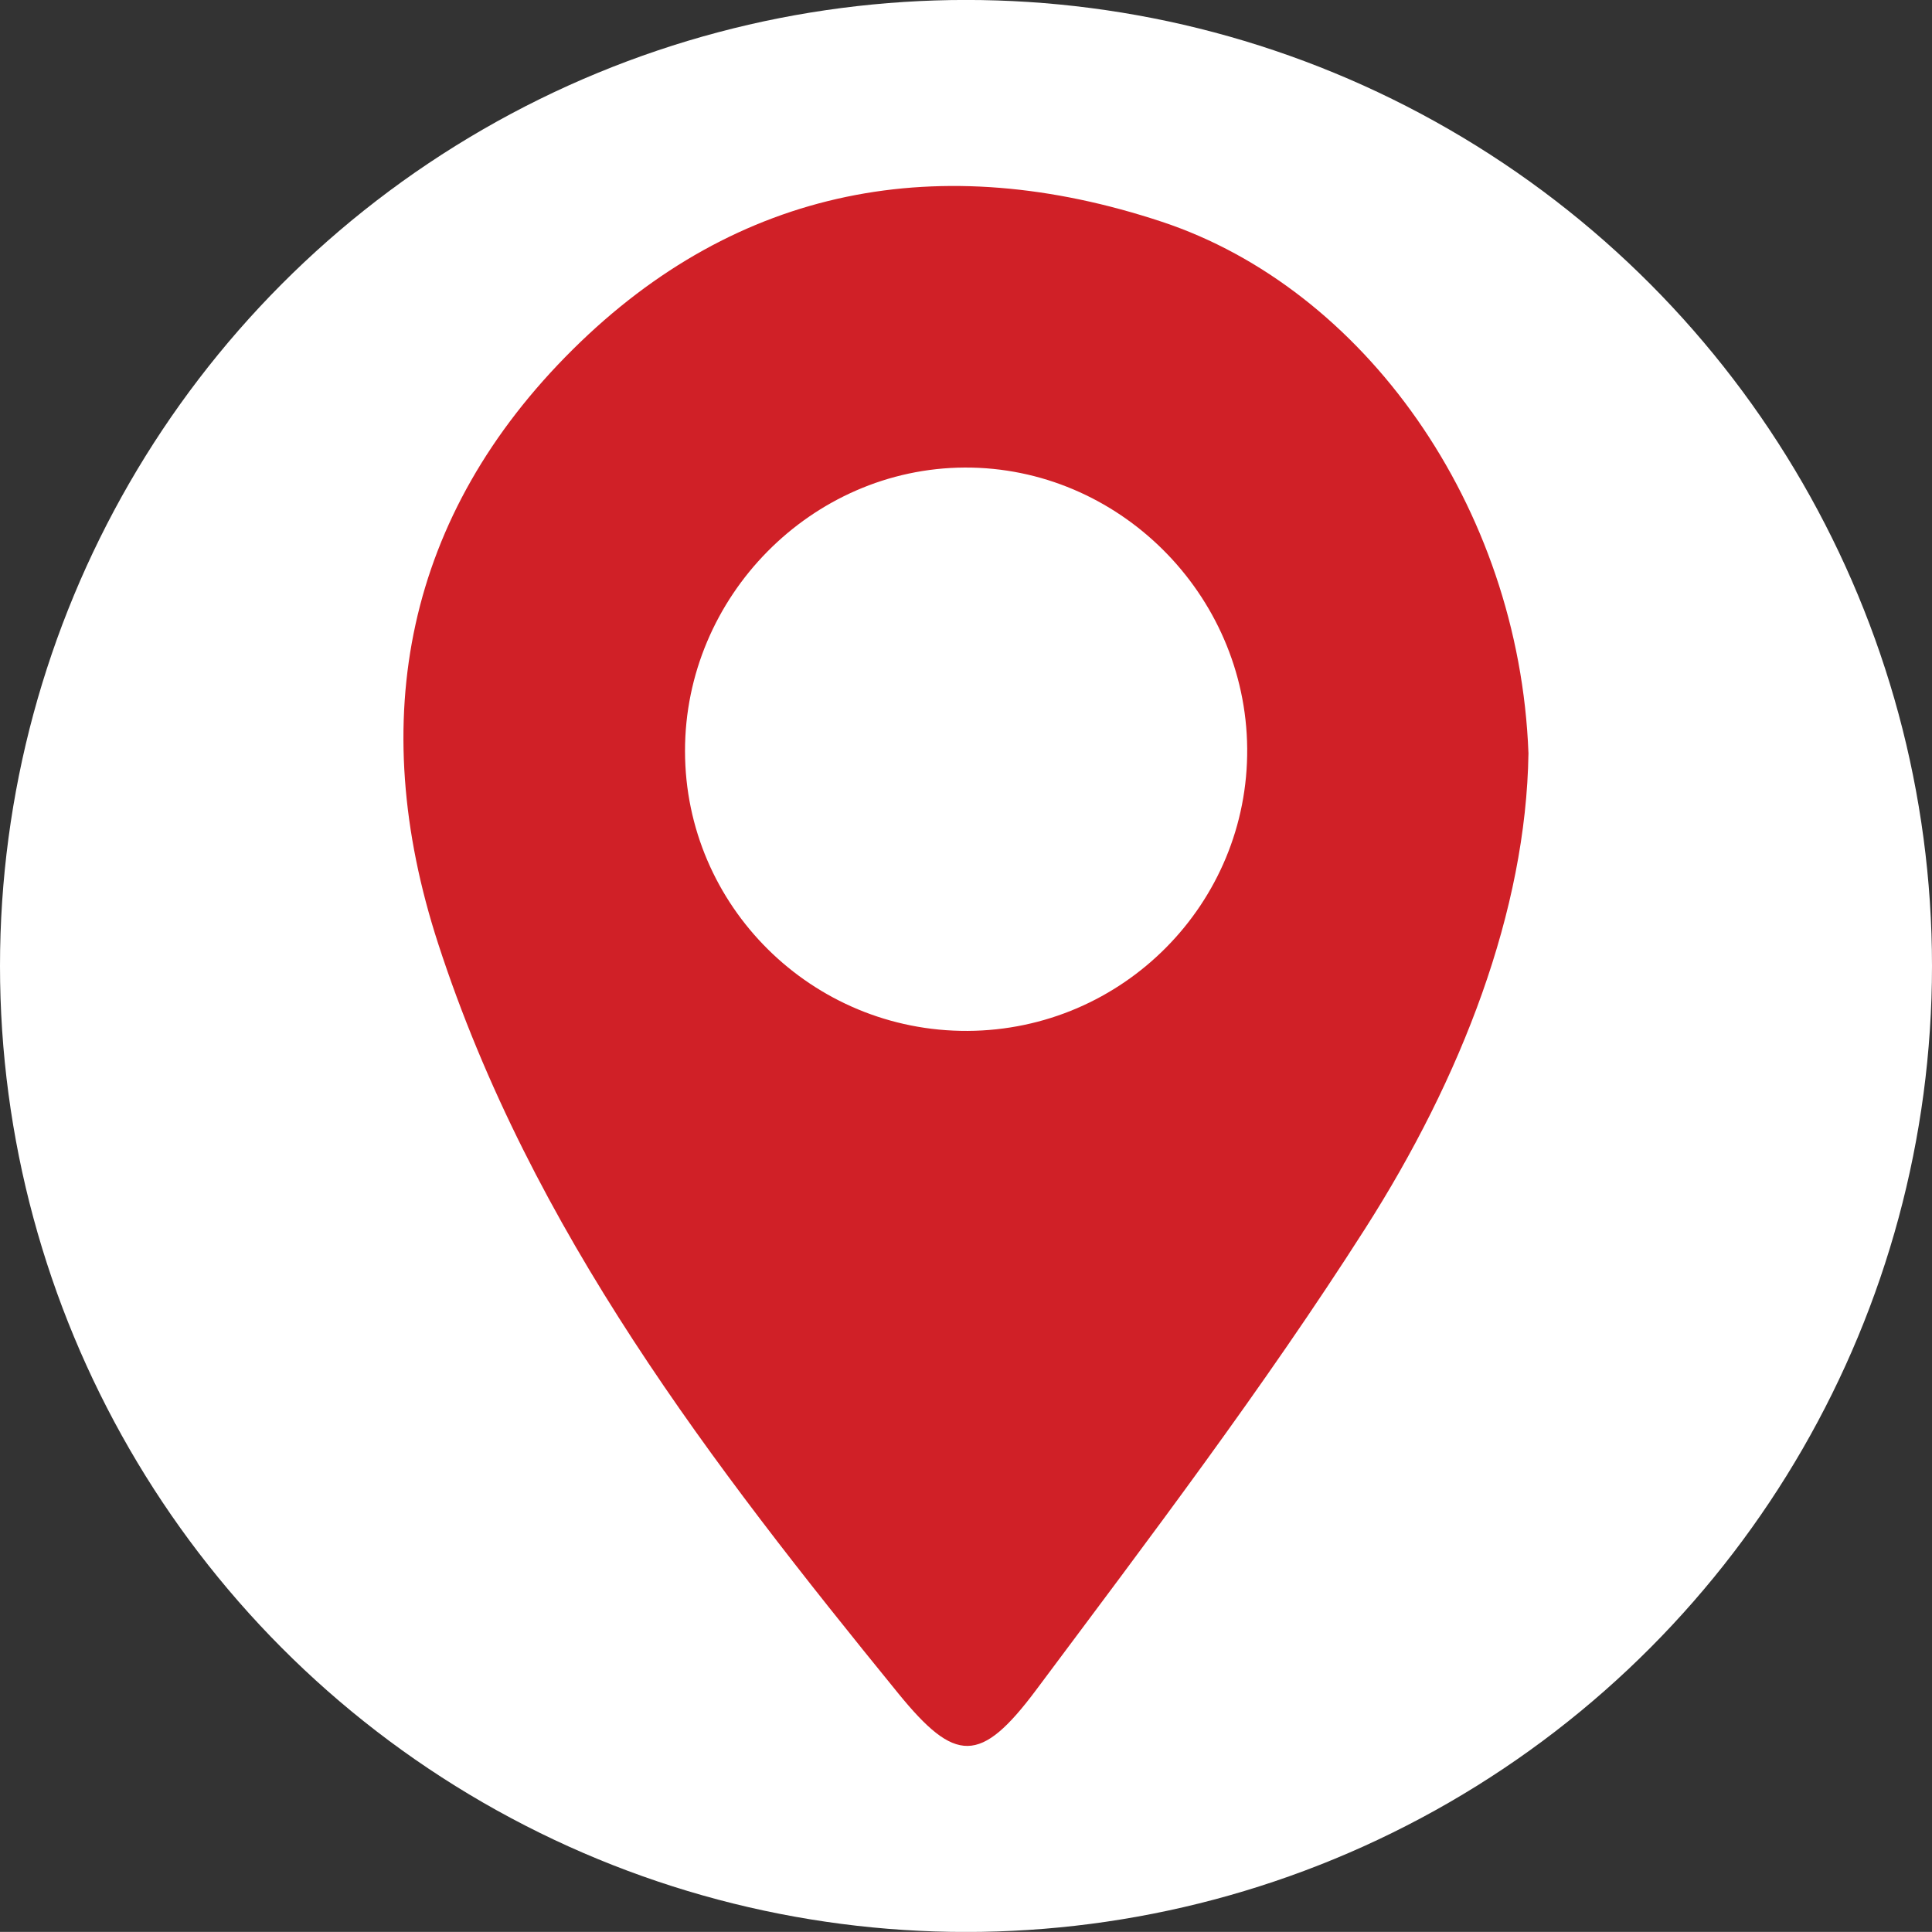
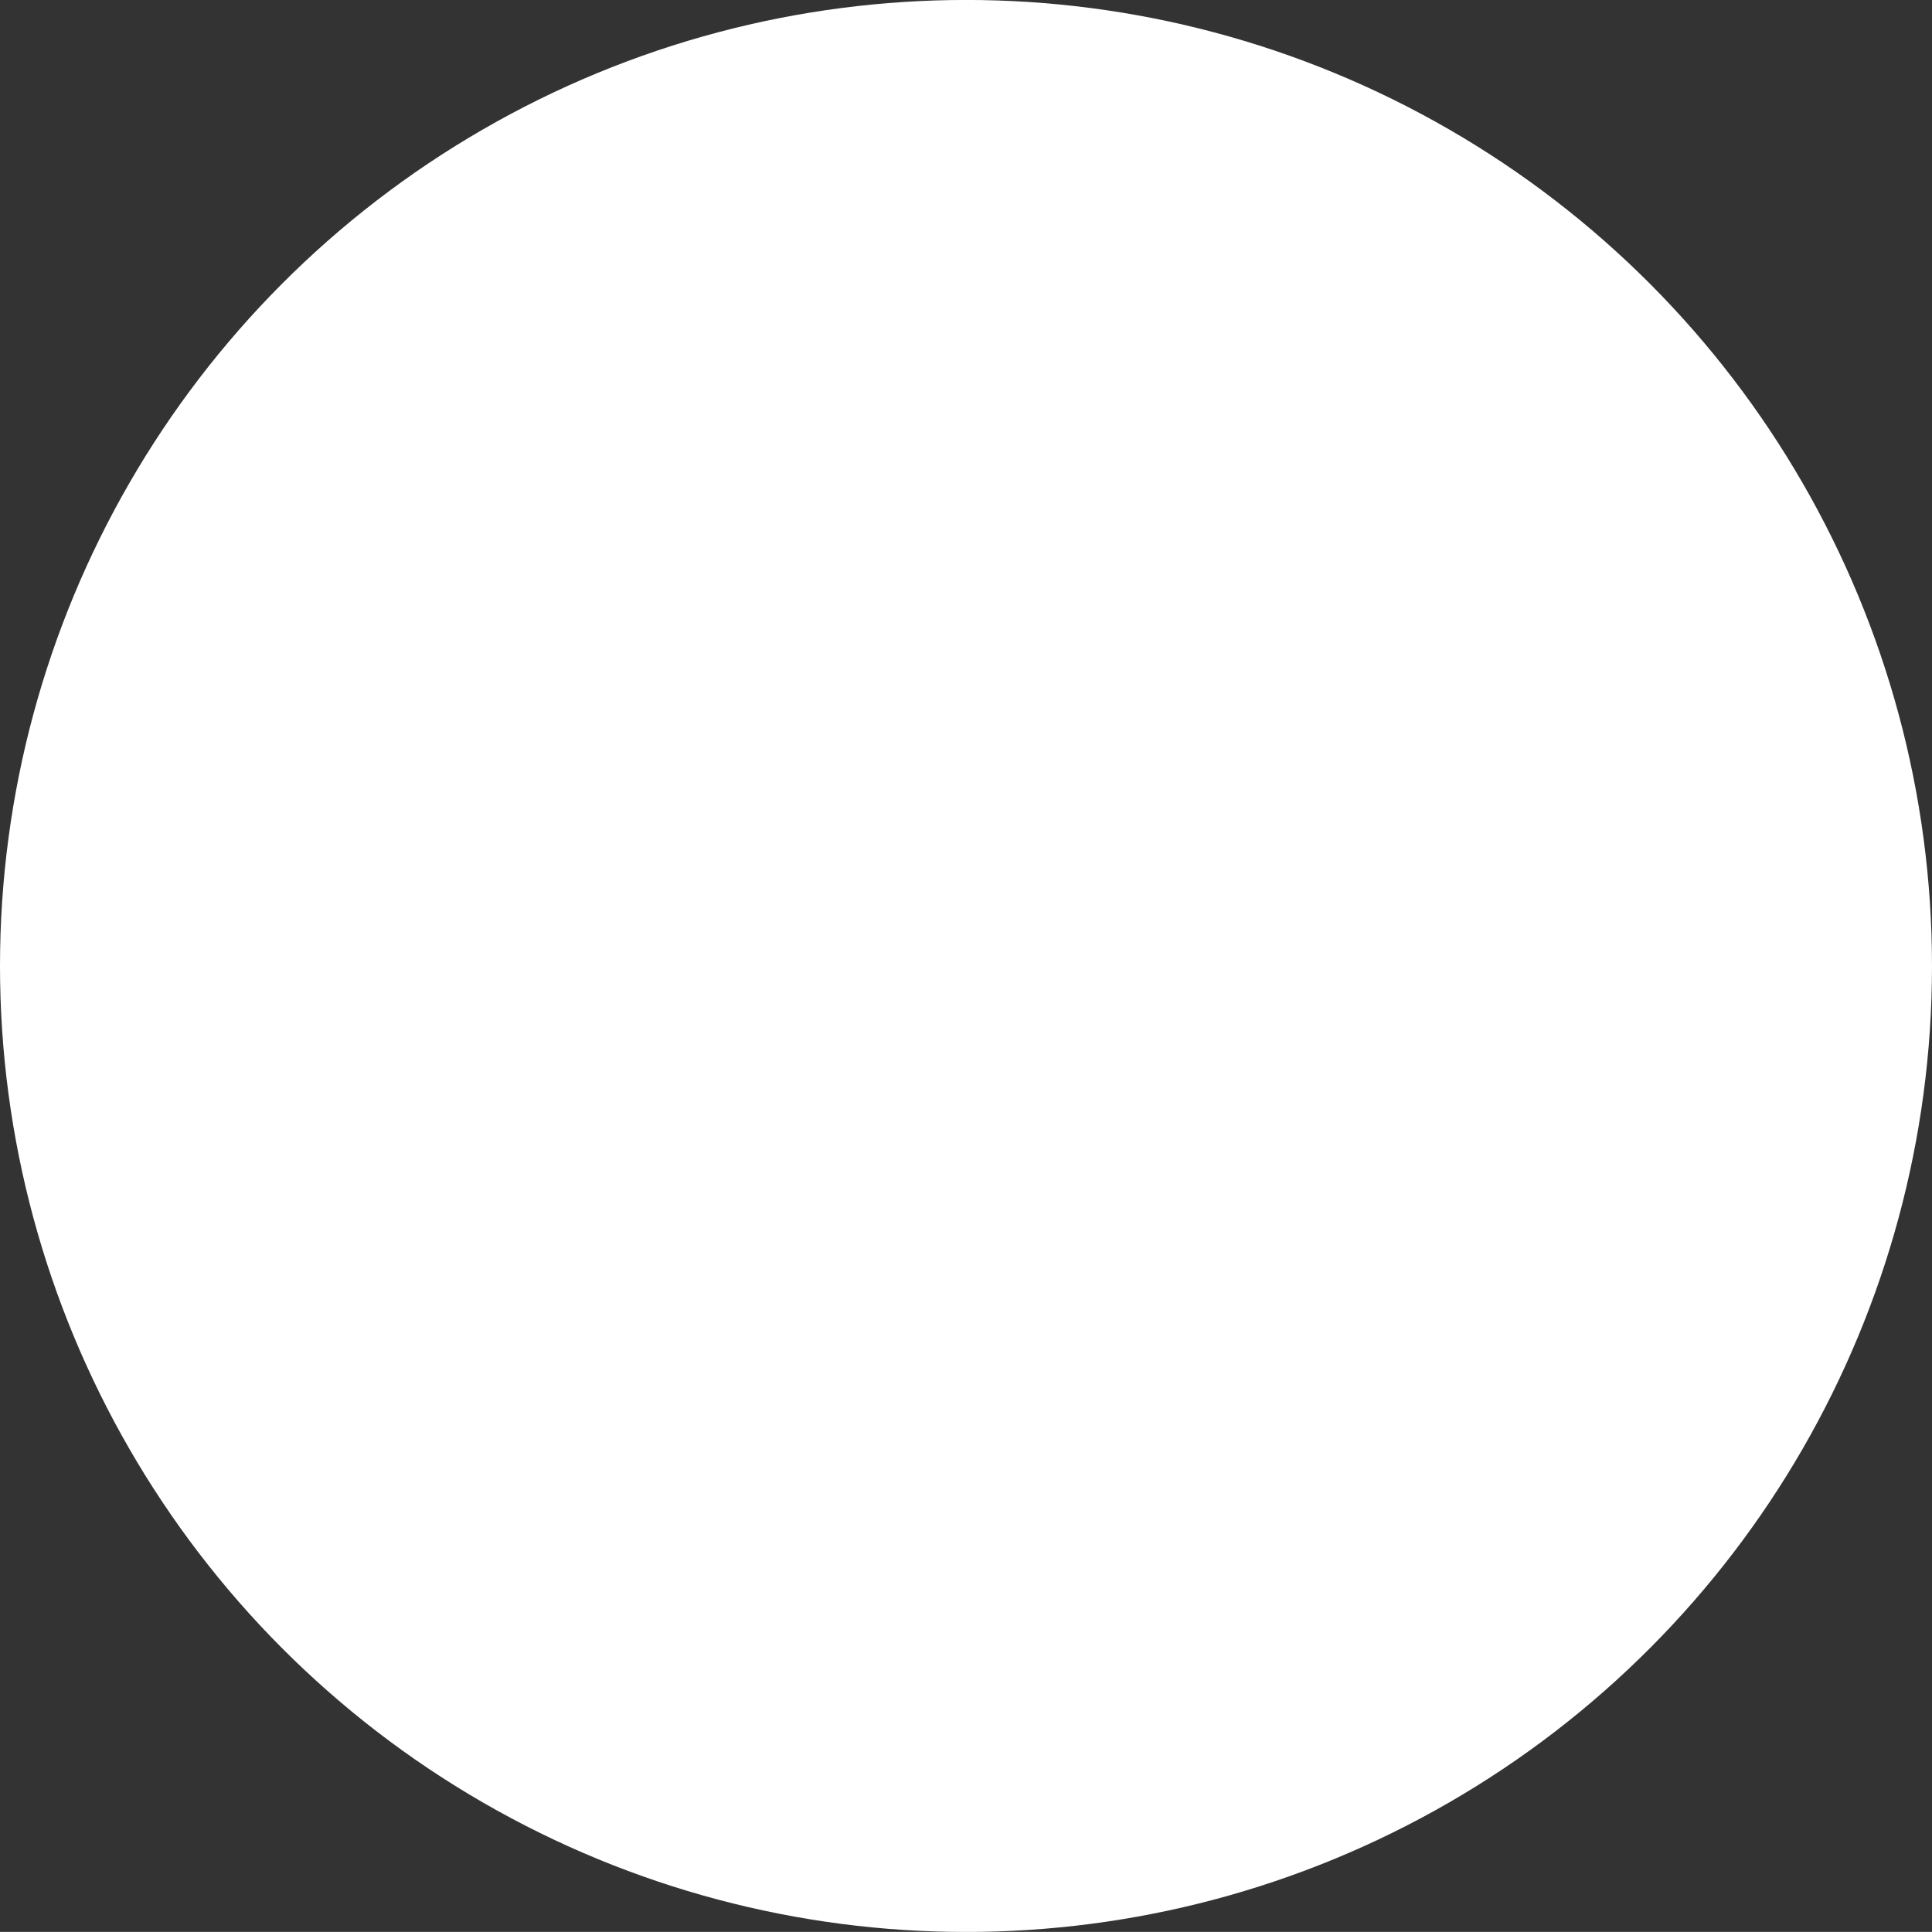
<svg xmlns="http://www.w3.org/2000/svg" version="1.1" id="Layer_1" x="0px" y="0px" width="48.02px" height="48.018px" viewBox="0 0 48.02 48.018" enable-background="new 0 0 48.02 48.018" xml:space="preserve">
  <rect x="0" y="0" width="48.02" height="48.018" fill="#333333" stroke="none" />
  <g>
    <circle fill="#FFFFFF" cx="24.01" cy="24.009" r="24.01" />
-     <path fill-rule="evenodd" clip-rule="evenodd" fill="#D02027" d="M37.99,18.723c-0.059,3.912-1.659,8.056-4.062,11.819   c-2.52,3.949-5.365,7.698-8.172,11.458c-1.39,1.861-2.012,1.83-3.432,0.086c-4.638-5.699-9.116-11.502-11.433-18.63   c-1.818-5.592-0.795-10.663,3.345-14.769c4.097-4.063,9.149-4.996,14.645-3.174C33.88,7.17,37.759,12.555,37.99,18.723z    M30.999,18.6c-0.033-3.841-3.208-6.995-7.021-6.979c-3.809,0.017-6.957,3.209-6.952,7.049c0.003,3.851,3.157,6.971,7.023,6.953   C27.913,25.604,31.033,22.452,30.999,18.6z" />
  </g>
</svg>